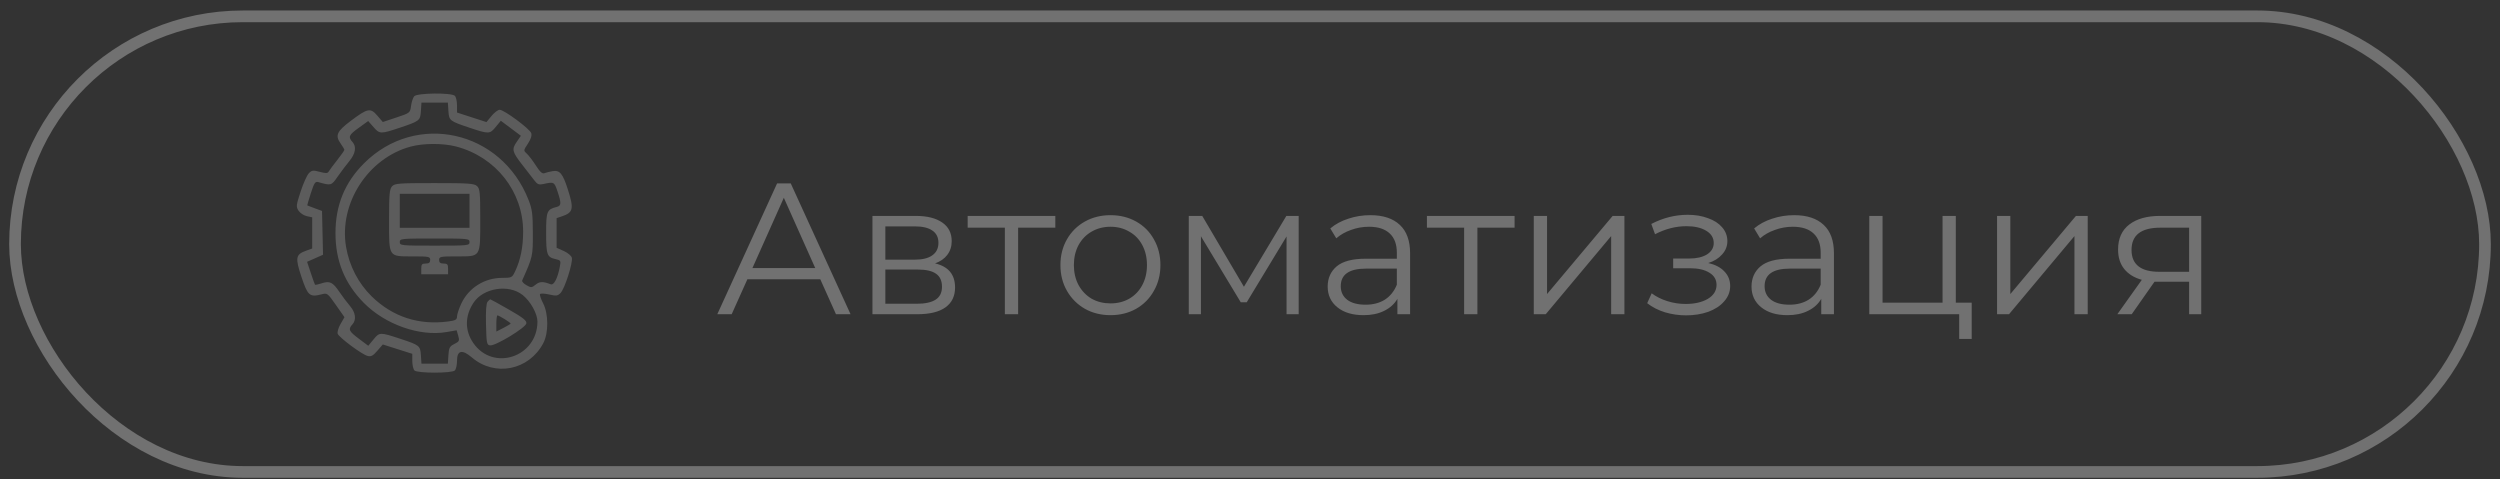
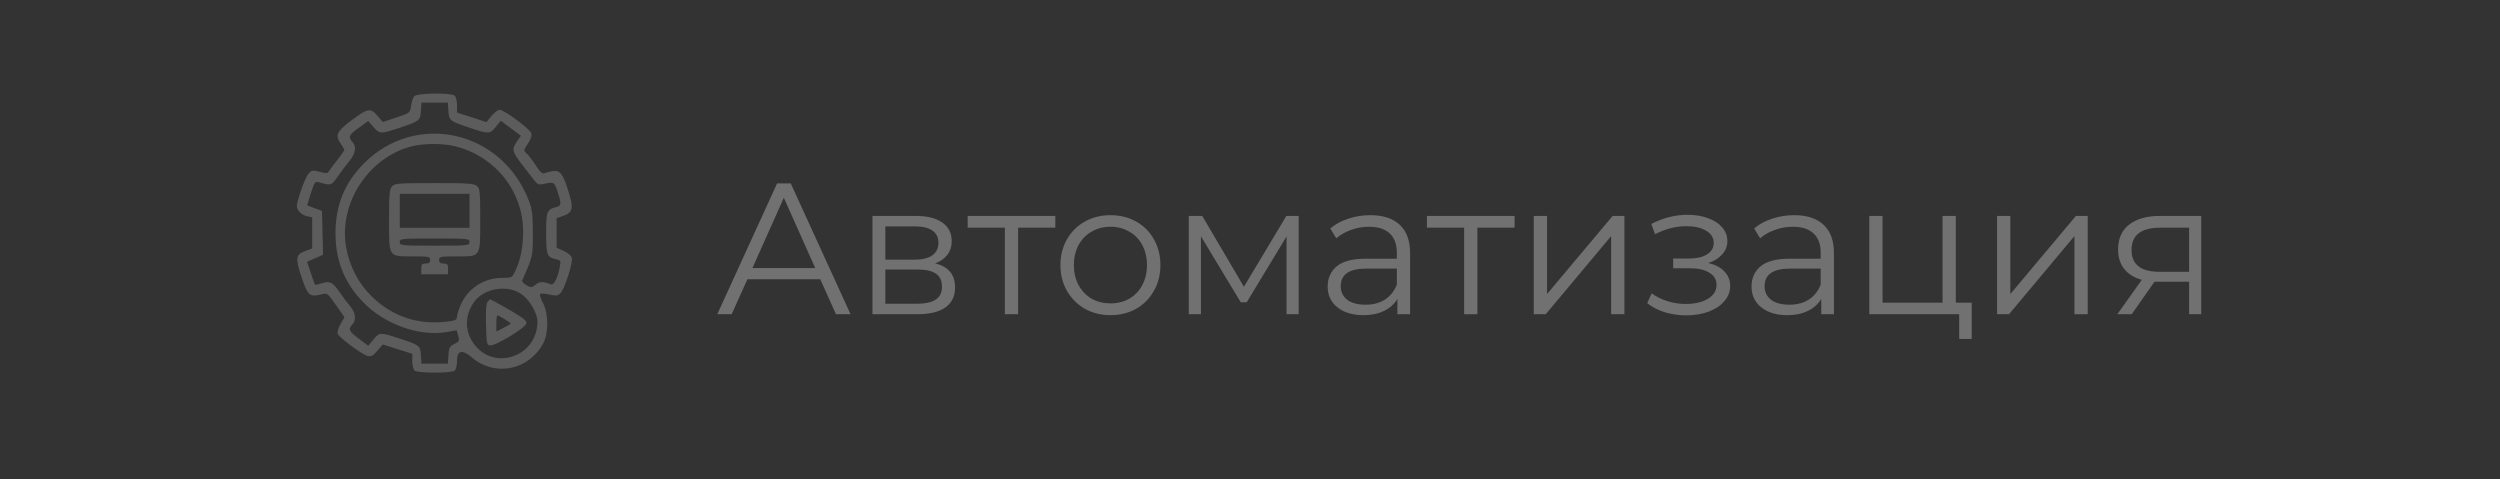
<svg xmlns="http://www.w3.org/2000/svg" width="214" height="41" viewBox="0 0 214 41" fill="none">
  <rect x="0" y="0" width="214" height="41" fill="#333333" stroke="none" />
  <g opacity="0.5">
-     <rect opacity="0.6" x="1.286" y="1.398" width="211.429" height="39" rx="19.5" stroke="white" />
-     <path opacity="0.6" d="M70.216 23.906H63.976L62.632 26.898H61.4L66.52 15.698H67.688L72.808 26.898H71.56L70.216 23.906ZM69.784 22.946L67.096 16.93L64.408 22.946H69.784ZM80.042 22.546C81.183 22.813 81.754 23.501 81.754 24.61C81.754 25.346 81.482 25.912 80.938 26.306C80.394 26.701 79.583 26.898 78.506 26.898H74.682V18.482H78.394C79.354 18.482 80.106 18.669 80.65 19.042C81.194 19.416 81.466 19.949 81.466 20.642C81.466 21.101 81.338 21.496 81.082 21.826C80.837 22.146 80.49 22.386 80.042 22.546ZM75.786 22.226H78.314C78.965 22.226 79.461 22.104 79.802 21.858C80.154 21.613 80.33 21.256 80.33 20.786C80.33 20.317 80.154 19.965 79.802 19.73C79.461 19.496 78.965 19.378 78.314 19.378H75.786V22.226ZM78.458 26.002C79.183 26.002 79.727 25.885 80.09 25.65C80.453 25.416 80.634 25.048 80.634 24.546C80.634 24.045 80.469 23.677 80.138 23.442C79.807 23.197 79.285 23.074 78.57 23.074H75.786V26.002H78.458ZM90.336 19.49H87.152V26.898H86.016V19.49H82.832V18.482H90.336V19.49ZM95.06 26.978C94.249 26.978 93.519 26.797 92.868 26.434C92.218 26.061 91.706 25.549 91.332 24.898C90.959 24.248 90.772 23.512 90.772 22.69C90.772 21.869 90.959 21.133 91.332 20.482C91.706 19.832 92.218 19.325 92.868 18.962C93.519 18.6 94.249 18.418 95.06 18.418C95.871 18.418 96.602 18.6 97.252 18.962C97.903 19.325 98.409 19.832 98.772 20.482C99.145 21.133 99.332 21.869 99.332 22.69C99.332 23.512 99.145 24.248 98.772 24.898C98.409 25.549 97.903 26.061 97.252 26.434C96.602 26.797 95.871 26.978 95.06 26.978ZM95.06 25.97C95.657 25.97 96.191 25.837 96.66 25.57C97.14 25.293 97.513 24.904 97.78 24.402C98.047 23.901 98.18 23.33 98.18 22.69C98.18 22.05 98.047 21.48 97.78 20.978C97.513 20.477 97.14 20.093 96.66 19.826C96.191 19.549 95.657 19.41 95.06 19.41C94.463 19.41 93.924 19.549 93.444 19.826C92.975 20.093 92.602 20.477 92.324 20.978C92.058 21.48 91.924 22.05 91.924 22.69C91.924 23.33 92.058 23.901 92.324 24.402C92.602 24.904 92.975 25.293 93.444 25.57C93.924 25.837 94.463 25.97 95.06 25.97ZM111.168 18.482V26.898H110.128V20.242L106.72 25.874H106.208L102.8 20.226V26.898H101.76V18.482H102.912L106.48 24.546L110.112 18.482H111.168ZM117.297 18.418C118.395 18.418 119.238 18.696 119.825 19.25C120.411 19.794 120.705 20.605 120.705 21.682V26.898H119.617V25.586C119.361 26.024 118.982 26.365 118.481 26.61C117.99 26.856 117.403 26.978 116.721 26.978C115.782 26.978 115.035 26.754 114.481 26.306C113.926 25.858 113.649 25.266 113.649 24.53C113.649 23.816 113.905 23.24 114.417 22.802C114.939 22.365 115.766 22.146 116.897 22.146H119.569V21.634C119.569 20.909 119.366 20.36 118.961 19.986C118.555 19.602 117.963 19.41 117.185 19.41C116.651 19.41 116.139 19.501 115.649 19.682C115.158 19.853 114.737 20.093 114.385 20.402L113.873 19.554C114.299 19.192 114.811 18.914 115.409 18.722C116.006 18.52 116.635 18.418 117.297 18.418ZM116.897 26.082C117.537 26.082 118.086 25.938 118.545 25.65C119.003 25.352 119.345 24.925 119.569 24.37V22.994H116.929C115.489 22.994 114.769 23.496 114.769 24.498C114.769 24.989 114.955 25.378 115.329 25.666C115.702 25.944 116.225 26.082 116.897 26.082ZM129.649 19.49H126.465V26.898H125.329V19.49H122.145V18.482H129.649V19.49ZM131.291 18.482H132.427V25.17L138.043 18.482H139.051V26.898H137.915V20.21L132.315 26.898H131.291V18.482ZM146.231 22.514C146.828 22.653 147.287 22.893 147.607 23.234C147.938 23.576 148.103 23.992 148.103 24.482C148.103 24.973 147.932 25.41 147.591 25.794C147.26 26.178 146.807 26.477 146.231 26.69C145.655 26.893 145.02 26.994 144.327 26.994C143.719 26.994 143.122 26.909 142.535 26.738C141.948 26.557 141.436 26.296 140.999 25.954L141.383 25.106C141.767 25.394 142.215 25.618 142.727 25.778C143.239 25.938 143.756 26.018 144.279 26.018C145.058 26.018 145.692 25.874 146.183 25.586C146.684 25.288 146.935 24.888 146.935 24.386C146.935 23.938 146.732 23.592 146.327 23.346C145.922 23.09 145.367 22.962 144.663 22.962H143.223V22.13H144.599C145.228 22.13 145.735 22.013 146.119 21.778C146.503 21.533 146.695 21.208 146.695 20.802C146.695 20.354 146.476 20.002 146.039 19.746C145.612 19.49 145.052 19.362 144.359 19.362C143.452 19.362 142.556 19.592 141.671 20.05L141.351 19.17C142.354 18.648 143.394 18.386 144.471 18.386C145.111 18.386 145.687 18.482 146.199 18.674C146.722 18.856 147.127 19.117 147.415 19.458C147.714 19.8 147.863 20.194 147.863 20.642C147.863 21.069 147.714 21.448 147.415 21.778C147.127 22.109 146.732 22.354 146.231 22.514ZM153.578 18.418C154.677 18.418 155.519 18.696 156.106 19.25C156.693 19.794 156.986 20.605 156.986 21.682V26.898H155.898V25.586C155.642 26.024 155.263 26.365 154.762 26.61C154.271 26.856 153.685 26.978 153.002 26.978C152.063 26.978 151.317 26.754 150.762 26.306C150.207 25.858 149.93 25.266 149.93 24.53C149.93 23.816 150.186 23.24 150.698 22.802C151.221 22.365 152.047 22.146 153.178 22.146H155.85V21.634C155.85 20.909 155.647 20.36 155.242 19.986C154.837 19.602 154.245 19.41 153.466 19.41C152.933 19.41 152.421 19.501 151.93 19.682C151.439 19.853 151.018 20.093 150.666 20.402L150.154 19.554C150.581 19.192 151.093 18.914 151.69 18.722C152.287 18.52 152.917 18.418 153.578 18.418ZM153.178 26.082C153.818 26.082 154.367 25.938 154.826 25.65C155.285 25.352 155.626 24.925 155.85 24.37V22.994H153.21C151.77 22.994 151.05 23.496 151.05 24.498C151.05 24.989 151.237 25.378 151.61 25.666C151.983 25.944 152.506 26.082 153.178 26.082ZM168.778 25.906V29.01H167.706V26.898H160.01V18.482H161.146V25.906H166.282V18.482H167.418V25.906H168.778ZM170.948 18.482H172.084V25.17L177.7 18.482H178.708V26.898H177.572V20.21L171.972 26.898H170.948V18.482ZM188.427 18.482V26.898H187.387V24.114H184.747H184.427L182.475 26.898H181.243L183.339 23.954C182.689 23.773 182.187 23.464 181.835 23.026C181.483 22.589 181.307 22.034 181.307 21.362C181.307 20.424 181.627 19.709 182.267 19.218C182.907 18.728 183.782 18.482 184.891 18.482H188.427ZM182.459 21.394C182.459 22.642 183.254 23.266 184.843 23.266H187.387V19.49H184.923C183.281 19.49 182.459 20.125 182.459 21.394Z" fill="white" />
+     <path opacity="0.6" d="M70.216 23.906H63.976L62.632 26.898H61.4L66.52 15.698H67.688L72.808 26.898H71.56L70.216 23.906ZM69.784 22.946L67.096 16.93L64.408 22.946H69.784ZM80.042 22.546C81.183 22.813 81.754 23.501 81.754 24.61C81.754 25.346 81.482 25.912 80.938 26.306C80.394 26.701 79.583 26.898 78.506 26.898H74.682V18.482H78.394C79.354 18.482 80.106 18.669 80.65 19.042C81.194 19.416 81.466 19.949 81.466 20.642C81.466 21.101 81.338 21.496 81.082 21.826C80.837 22.146 80.49 22.386 80.042 22.546ZM75.786 22.226H78.314C78.965 22.226 79.461 22.104 79.802 21.858C80.154 21.613 80.33 21.256 80.33 20.786C80.33 20.317 80.154 19.965 79.802 19.73C79.461 19.496 78.965 19.378 78.314 19.378H75.786V22.226ZM78.458 26.002C79.183 26.002 79.727 25.885 80.09 25.65C80.453 25.416 80.634 25.048 80.634 24.546C80.634 24.045 80.469 23.677 80.138 23.442C79.807 23.197 79.285 23.074 78.57 23.074H75.786V26.002H78.458ZM90.336 19.49H87.152V26.898H86.016V19.49H82.832V18.482H90.336V19.49ZM95.06 26.978C94.249 26.978 93.519 26.797 92.868 26.434C92.218 26.061 91.706 25.549 91.332 24.898C90.959 24.248 90.772 23.512 90.772 22.69C90.772 21.869 90.959 21.133 91.332 20.482C91.706 19.832 92.218 19.325 92.868 18.962C93.519 18.6 94.249 18.418 95.06 18.418C95.871 18.418 96.602 18.6 97.252 18.962C97.903 19.325 98.409 19.832 98.772 20.482C99.145 21.133 99.332 21.869 99.332 22.69C99.332 23.512 99.145 24.248 98.772 24.898C98.409 25.549 97.903 26.061 97.252 26.434C96.602 26.797 95.871 26.978 95.06 26.978ZM95.06 25.97C95.657 25.97 96.191 25.837 96.66 25.57C97.14 25.293 97.513 24.904 97.78 24.402C98.047 23.901 98.18 23.33 98.18 22.69C98.18 22.05 98.047 21.48 97.78 20.978C97.513 20.477 97.14 20.093 96.66 19.826C96.191 19.549 95.657 19.41 95.06 19.41C94.463 19.41 93.924 19.549 93.444 19.826C92.975 20.093 92.602 20.477 92.324 20.978C92.058 21.48 91.924 22.05 91.924 22.69C91.924 23.33 92.058 23.901 92.324 24.402C92.602 24.904 92.975 25.293 93.444 25.57C93.924 25.837 94.463 25.97 95.06 25.97ZM111.168 18.482V26.898H110.128V20.242L106.72 25.874H106.208L102.8 20.226V26.898H101.76V18.482H102.912L106.48 24.546L110.112 18.482H111.168ZM117.297 18.418C118.395 18.418 119.238 18.696 119.825 19.25C120.411 19.794 120.705 20.605 120.705 21.682V26.898H119.617V25.586C119.361 26.024 118.982 26.365 118.481 26.61C117.99 26.856 117.403 26.978 116.721 26.978C115.782 26.978 115.035 26.754 114.481 26.306C113.926 25.858 113.649 25.266 113.649 24.53C113.649 23.816 113.905 23.24 114.417 22.802C114.939 22.365 115.766 22.146 116.897 22.146H119.569V21.634C119.569 20.909 119.366 20.36 118.961 19.986C118.555 19.602 117.963 19.41 117.185 19.41C116.651 19.41 116.139 19.501 115.649 19.682C115.158 19.853 114.737 20.093 114.385 20.402L113.873 19.554C114.299 19.192 114.811 18.914 115.409 18.722C116.006 18.52 116.635 18.418 117.297 18.418ZM116.897 26.082C117.537 26.082 118.086 25.938 118.545 25.65C119.003 25.352 119.345 24.925 119.569 24.37V22.994H116.929C115.489 22.994 114.769 23.496 114.769 24.498C114.769 24.989 114.955 25.378 115.329 25.666C115.702 25.944 116.225 26.082 116.897 26.082M129.649 19.49H126.465V26.898H125.329V19.49H122.145V18.482H129.649V19.49ZM131.291 18.482H132.427V25.17L138.043 18.482H139.051V26.898H137.915V20.21L132.315 26.898H131.291V18.482ZM146.231 22.514C146.828 22.653 147.287 22.893 147.607 23.234C147.938 23.576 148.103 23.992 148.103 24.482C148.103 24.973 147.932 25.41 147.591 25.794C147.26 26.178 146.807 26.477 146.231 26.69C145.655 26.893 145.02 26.994 144.327 26.994C143.719 26.994 143.122 26.909 142.535 26.738C141.948 26.557 141.436 26.296 140.999 25.954L141.383 25.106C141.767 25.394 142.215 25.618 142.727 25.778C143.239 25.938 143.756 26.018 144.279 26.018C145.058 26.018 145.692 25.874 146.183 25.586C146.684 25.288 146.935 24.888 146.935 24.386C146.935 23.938 146.732 23.592 146.327 23.346C145.922 23.09 145.367 22.962 144.663 22.962H143.223V22.13H144.599C145.228 22.13 145.735 22.013 146.119 21.778C146.503 21.533 146.695 21.208 146.695 20.802C146.695 20.354 146.476 20.002 146.039 19.746C145.612 19.49 145.052 19.362 144.359 19.362C143.452 19.362 142.556 19.592 141.671 20.05L141.351 19.17C142.354 18.648 143.394 18.386 144.471 18.386C145.111 18.386 145.687 18.482 146.199 18.674C146.722 18.856 147.127 19.117 147.415 19.458C147.714 19.8 147.863 20.194 147.863 20.642C147.863 21.069 147.714 21.448 147.415 21.778C147.127 22.109 146.732 22.354 146.231 22.514ZM153.578 18.418C154.677 18.418 155.519 18.696 156.106 19.25C156.693 19.794 156.986 20.605 156.986 21.682V26.898H155.898V25.586C155.642 26.024 155.263 26.365 154.762 26.61C154.271 26.856 153.685 26.978 153.002 26.978C152.063 26.978 151.317 26.754 150.762 26.306C150.207 25.858 149.93 25.266 149.93 24.53C149.93 23.816 150.186 23.24 150.698 22.802C151.221 22.365 152.047 22.146 153.178 22.146H155.85V21.634C155.85 20.909 155.647 20.36 155.242 19.986C154.837 19.602 154.245 19.41 153.466 19.41C152.933 19.41 152.421 19.501 151.93 19.682C151.439 19.853 151.018 20.093 150.666 20.402L150.154 19.554C150.581 19.192 151.093 18.914 151.69 18.722C152.287 18.52 152.917 18.418 153.578 18.418ZM153.178 26.082C153.818 26.082 154.367 25.938 154.826 25.65C155.285 25.352 155.626 24.925 155.85 24.37V22.994H153.21C151.77 22.994 151.05 23.496 151.05 24.498C151.05 24.989 151.237 25.378 151.61 25.666C151.983 25.944 152.506 26.082 153.178 26.082ZM168.778 25.906V29.01H167.706V26.898H160.01V18.482H161.146V25.906H166.282V18.482H167.418V25.906H168.778ZM170.948 18.482H172.084V25.17L177.7 18.482H178.708V26.898H177.572V20.21L171.972 26.898H170.948V18.482ZM188.427 18.482V26.898H187.387V24.114H184.747H184.427L182.475 26.898H181.243L183.339 23.954C182.689 23.773 182.187 23.464 181.835 23.026C181.483 22.589 181.307 22.034 181.307 21.362C181.307 20.424 181.627 19.709 182.267 19.218C182.907 18.728 183.782 18.482 184.891 18.482H188.427ZM182.459 21.394C182.459 22.642 183.254 23.266 184.843 23.266H187.387V19.49H184.923C183.281 19.49 182.459 20.125 182.459 21.394Z" fill="white" />
    <path fill-rule="evenodd" clip-rule="evenodd" d="M35.452 8.243C35.35 8.366 35.23 8.737 35.186 9.067C35.106 9.662 35.096 9.67 33.937 10.056L32.769 10.445L32.299 9.898C31.71 9.21 31.471 9.258 30.014 10.355C28.823 11.253 28.67 11.6 29.162 12.29C29.336 12.534 29.478 12.778 29.478 12.83C29.478 12.883 29.203 13.275 28.866 13.701C28.529 14.127 28.202 14.568 28.139 14.68C28.047 14.844 27.896 14.85 27.372 14.71C26.791 14.555 26.689 14.569 26.433 14.836C26.276 15.001 25.96 15.706 25.732 16.404C25.348 17.578 25.335 17.698 25.556 18.036C25.688 18.236 26.004 18.446 26.259 18.502L26.724 18.604V19.938V21.273L26.188 21.466C25.306 21.785 25.259 22.067 25.808 23.715C26.338 25.305 26.511 25.456 27.502 25.2C28.017 25.066 28.03 25.076 28.755 26.108L29.487 27.151L29.15 27.736C28.962 28.062 28.856 28.433 28.91 28.573C29.035 28.899 30.971 30.337 31.459 30.466C31.761 30.546 31.924 30.46 32.301 30.025L32.769 29.486L34.031 29.887L35.293 30.287L35.293 30.907C35.294 31.248 35.377 31.609 35.477 31.71C35.728 31.961 38.685 31.961 38.936 31.71C39.037 31.609 39.12 31.239 39.12 30.887C39.12 29.986 39.557 29.884 40.386 30.593C42.36 32.283 45.284 31.699 46.508 29.369C46.966 28.498 46.956 26.858 46.489 25.959C46.302 25.598 46.184 25.245 46.227 25.175C46.27 25.105 46.62 25.12 47.005 25.208C47.62 25.349 47.738 25.332 47.989 25.073C48.344 24.707 49.056 22.47 48.949 22.06C48.905 21.894 48.594 21.635 48.258 21.485L47.646 21.211V19.941V18.672L48.121 18.511C49.071 18.188 49.138 17.87 48.605 16.207C48.171 14.852 47.918 14.547 47.309 14.65C47.056 14.693 46.737 14.771 46.602 14.825C46.423 14.896 46.223 14.717 45.873 14.172C45.608 13.758 45.258 13.3 45.095 13.153C44.804 12.889 44.805 12.876 45.187 12.299C45.442 11.913 45.541 11.606 45.475 11.4C45.358 11.032 43.151 9.397 42.771 9.397C42.627 9.397 42.313 9.634 42.075 9.924L41.64 10.451L40.38 10.042L39.12 9.633V9.01C39.12 8.667 39.037 8.304 38.936 8.203C38.653 7.92 35.692 7.954 35.452 8.243ZM38.385 9.507C38.437 10.322 38.489 10.363 40.191 10.933C41.845 11.486 41.925 11.484 42.426 10.876L42.87 10.337L43.729 10.979L44.588 11.622L44.227 12.15C43.788 12.79 43.84 12.998 44.722 14.127C45.09 14.598 45.54 15.179 45.722 15.418C46.005 15.789 46.124 15.838 46.528 15.749C47.417 15.553 47.447 15.568 47.714 16.36C48.064 17.4 48.054 17.613 47.652 17.715C46.813 17.925 46.749 18.083 46.749 19.934C46.749 21.809 46.825 22.02 47.562 22.181C48 22.278 48.019 22.312 47.92 22.842C47.737 23.818 47.413 24.439 47.141 24.335C46.475 24.079 46.199 24.085 45.855 24.363C45.517 24.637 45.465 24.64 45.061 24.411C44.823 24.276 44.66 24.097 44.697 24.012C45.61 21.961 45.616 21.934 45.611 19.957C45.607 18.321 45.555 17.911 45.248 17.126C42.916 11.151 35.617 9.522 31.159 13.981C29.509 15.63 28.717 17.569 28.717 19.957C28.717 22.33 29.5 24.257 31.144 25.926C32.967 27.777 35.931 28.823 38.225 28.423L39.09 28.273L39.225 28.742C39.347 29.169 39.318 29.232 38.895 29.443C38.49 29.646 38.425 29.767 38.385 30.402L38.338 31.129H37.207H36.076L36.029 30.407C35.976 29.59 35.916 29.542 34.222 28.987C32.528 28.43 32.487 28.431 31.978 29.049L31.524 29.599L30.693 28.975C29.852 28.343 29.786 28.187 30.179 27.75C30.521 27.37 30.435 26.746 29.964 26.199C29.726 25.922 29.315 25.377 29.051 24.987C28.481 24.146 28.227 24.023 27.532 24.253C27.244 24.348 26.989 24.401 26.965 24.372C26.94 24.343 26.778 23.889 26.603 23.364L26.286 22.41L26.969 22.108L27.651 21.806L27.608 19.931L27.565 18.056L26.953 17.832C26.616 17.708 26.326 17.598 26.307 17.587C26.288 17.576 26.424 17.103 26.609 16.534C26.901 15.635 26.985 15.512 27.255 15.59C28.342 15.902 28.363 15.896 28.895 15.13C29.174 14.73 29.625 14.13 29.899 13.798C30.431 13.152 30.533 12.557 30.179 12.164C29.783 11.724 29.853 11.557 30.689 10.956L31.517 10.36L31.979 10.886C32.5 11.48 32.583 11.482 34.222 10.933C35.925 10.363 35.977 10.322 36.029 9.507L36.076 8.785H37.207H38.338L38.385 9.507ZM39.037 12.539C42.444 13.427 44.785 16.402 44.781 19.839C44.779 21.155 44.558 22.247 44.099 23.216C43.835 23.77 43.81 23.783 42.967 23.786C41.459 23.792 40.11 24.648 39.482 25.996C39.285 26.42 39.122 26.913 39.121 27.091C39.12 27.359 38.999 27.431 38.41 27.512C35.867 27.86 33.619 27.131 31.821 25.375C30.674 24.254 29.897 22.755 29.623 21.135C28.994 17.421 31.501 13.53 35.157 12.547C36.251 12.253 37.925 12.249 39.037 12.539ZM33.558 15.952C33.343 16.189 33.304 16.627 33.304 18.836C33.304 22.062 33.229 21.946 35.344 21.946C36.722 21.946 36.824 21.968 36.824 22.253C36.824 22.477 36.722 22.559 36.442 22.559C36.119 22.559 36.059 22.63 36.059 23.018V23.477H37.207H38.355V23.018C38.355 22.63 38.295 22.559 37.972 22.559C37.691 22.559 37.589 22.477 37.589 22.253C37.589 21.967 37.691 21.946 39.096 21.946C41.183 21.946 41.109 22.062 41.109 18.782C41.109 16.454 41.08 16.151 40.83 15.925C40.587 15.705 40.101 15.672 37.18 15.672C34.11 15.672 33.788 15.697 33.558 15.952ZM40.191 18.044V19.498H37.207H34.222V18.044V16.59H37.207H40.191V18.044ZM40.191 20.722C40.191 21.018 40.089 21.028 37.207 21.028C34.325 21.028 34.222 21.018 34.222 20.722C34.222 20.426 34.325 20.416 37.207 20.416C40.089 20.416 40.191 20.426 40.191 20.722ZM44.739 25.253C45.411 25.787 46.007 26.858 46.006 27.527C46 30.569 42.204 31.829 40.507 29.352C39.777 28.287 39.788 27.037 40.536 25.91C41.38 24.641 43.544 24.302 44.739 25.253ZM41.735 25.833C41.618 25.974 41.573 26.633 41.602 27.784C41.642 29.389 41.669 29.525 41.951 29.565C42.404 29.629 45.002 28.053 45.056 27.682C45.09 27.443 44.777 27.195 43.56 26.499C42.714 26.015 41.997 25.619 41.967 25.619C41.937 25.619 41.833 25.715 41.735 25.833ZM43.196 27.315C43.479 27.491 43.711 27.661 43.711 27.695C43.711 27.728 43.436 27.896 43.099 28.068L42.487 28.38V27.689C42.487 27.308 42.53 26.997 42.584 26.997C42.637 26.997 42.912 27.14 43.196 27.315Z" fill="white" fill-opacity="0.4" />
  </g>
</svg>